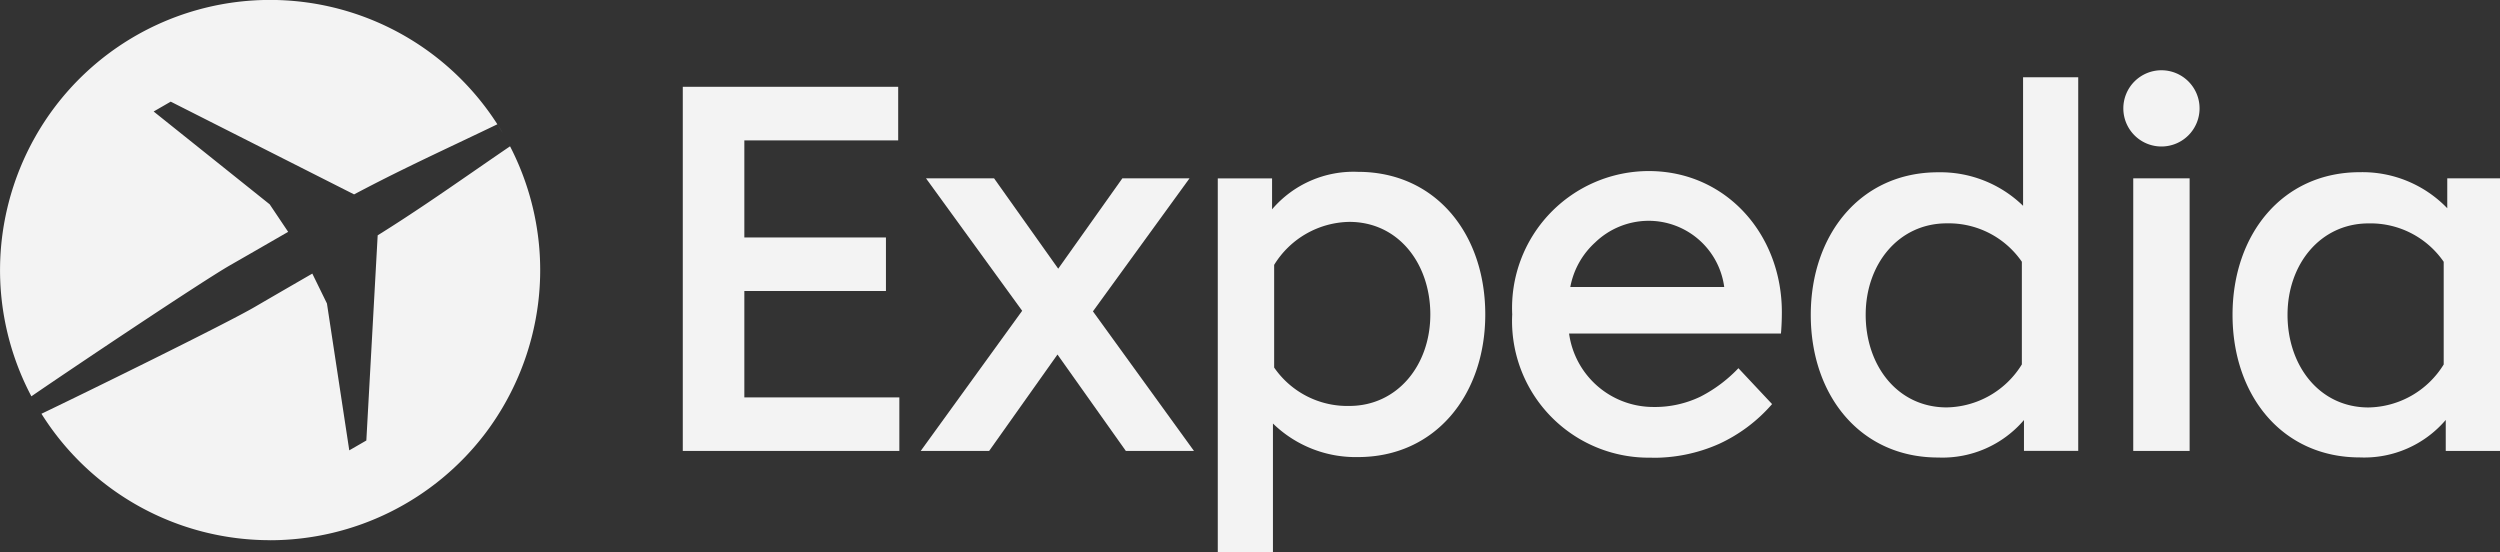
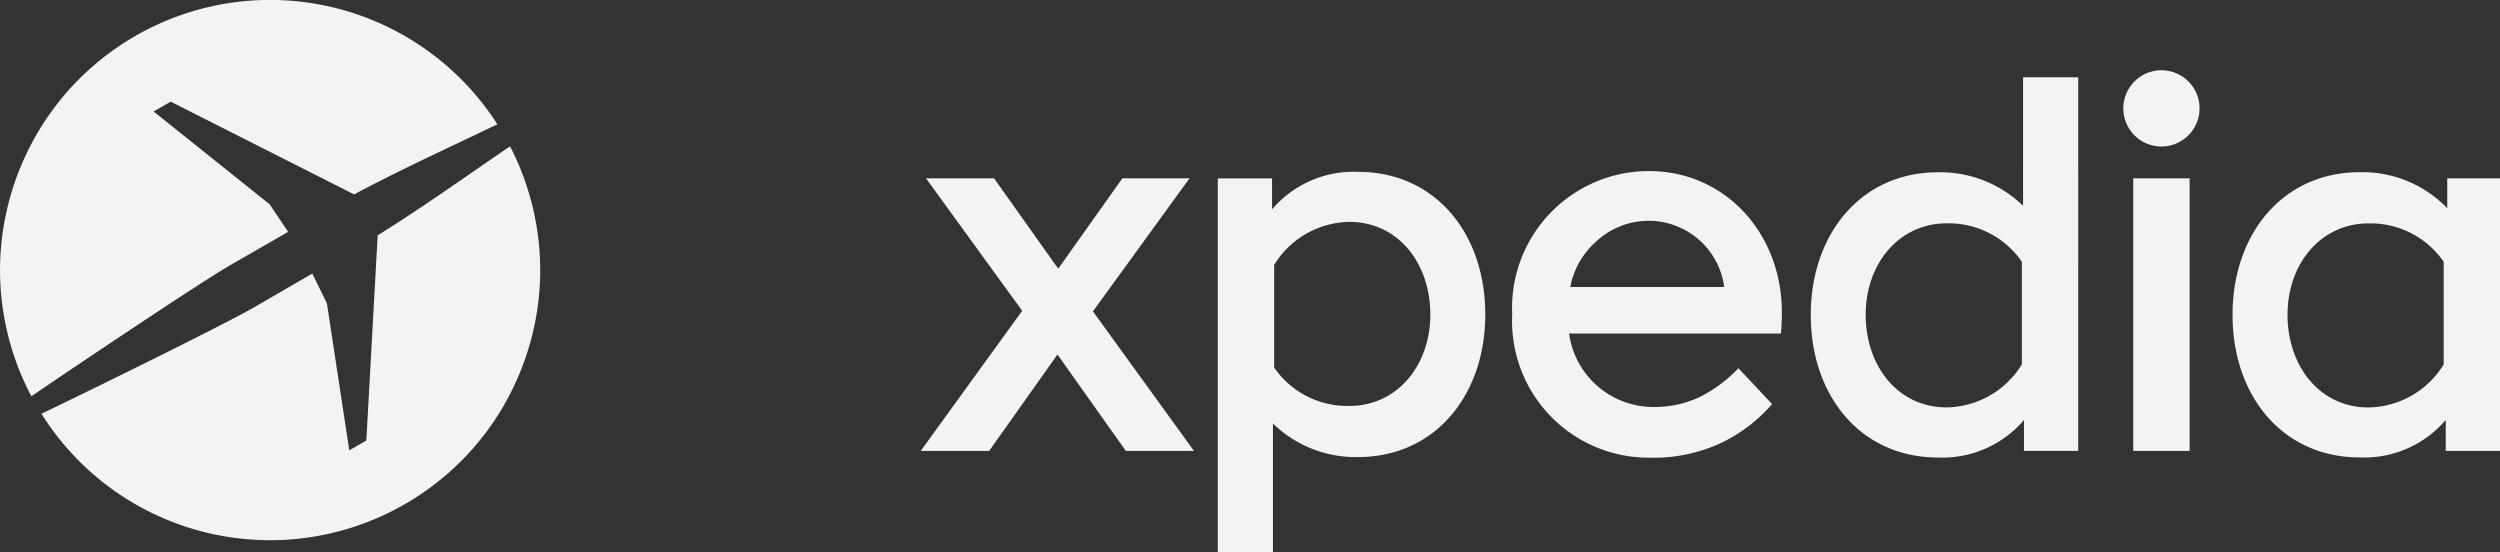
<svg xmlns="http://www.w3.org/2000/svg" width="140.04" height="30.921" viewBox="0 0 140.04 30.921">
  <rect x="0" y="0" width="140.04" height="30.921" fill="#333333" stroke="none" />
  <path d="M15.132,30.259h0A15.108,15.108,0,0,1,2.322,23.177c2.4-1.147,10.37-5.058,11.945-5.981,1.273-.742,3.209-1.859,3.228-1.87L18.314,17l1.251,8.227.956-.552.635-11.492c1.923-1.2,3.607-2.364,5.39-3.595l.021-.015.061-.042c.628-.433,1.276-.881,1.943-1.335a15.156,15.156,0,0,1,1.639,5.714,15.046,15.046,0,0,1-.062,3.047,15.233,15.233,0,0,1-2.96,7.314,15.159,15.159,0,0,1-12.056,5.991ZM1.758,22.2h0a15.159,15.159,0,0,1-1.7-5.771,15.046,15.046,0,0,1,.051-3.084A15.232,15.232,0,0,1,3.072,5.991,15.12,15.12,0,0,1,28.16,7.45c-.1-.163-.2-.327-.3-.488-.668.322-1.324.633-1.957.934h0l-.236.112-.014.007c-1.961.93-3.812,1.809-5.818,2.874L9.563,5.694l-.956.552,6.5,5.2,1.034,1.541,0,0-.116.067c-1.335.77-2.384,1.374-3.117,1.793-1.576.9-8.952,5.842-11.151,7.353Z" transform="translate(0 0)" fill="#f3f3f3" />
  <path d="M834.454,67.005V65.329h2.954V80.6h-3.039V78.863a6,6,0,0,1-4.813,2.1c-4.34,0-7.13-3.459-7.13-7.988,0-4.5,2.789-7.989,7.13-7.989a6.594,6.594,0,0,1,4.9,2.021Zm-.2,3a4.979,4.979,0,0,0-4.21-2.151c-2.687,0-4.538,2.275-4.538,5.121s1.783,5.189,4.538,5.189a5.04,5.04,0,0,0,4.21-2.408V70" transform="translate(-697.368 -55.34)" fill="#f3f3f3" fill-rule="evenodd" />
  <path d="M782.172,29.548a2.135,2.135,0,1,1,2.147,2.147,2.134,2.134,0,0,1-2.147-2.147" transform="translate(-663.231 -23.489)" fill="#f3f3f3" fill-rule="evenodd" />
  <path d="M785.828,82.523h3.158V67.254h-3.158Zm0,0" transform="translate(-666.332 -57.265)" fill="#f3f3f3" fill-rule="evenodd" />
  <path d="M678.842,30h3.09V50.929h-3.039V49.2a6,6,0,0,1-4.813,2.1c-4.34,0-7.13-3.459-7.13-7.988,0-4.5,2.789-7.989,7.13-7.989a6.641,6.641,0,0,1,4.763,1.878Zm-.068,10.334a4.978,4.978,0,0,0-4.21-2.151c-2.687,0-4.538,2.275-4.538,5.121s1.783,5.189,4.538,5.189a5.04,5.04,0,0,0,4.21-2.408V40.334" transform="translate(-565.518 -25.672)" fill="#f3f3f3" fill-rule="evenodd" />
  <path d="M564.721,80.7a9.008,9.008,0,0,0,3.754-.774,8.78,8.78,0,0,0,2.977-2.233l-1.886-2.01,0,0a7.9,7.9,0,0,1-2.116,1.588,5.882,5.882,0,0,1-2.663.584,4.764,4.764,0,0,1-4.707-4.115H571.95c0-.034.005-.068.008-.1.027-.364.041-.728.041-1.1,0-4.361-3.128-7.9-7.457-7.9a7.667,7.667,0,0,0-7.647,8.026,7.653,7.653,0,0,0,7.827,8.027Zm-4.568-9.565h8.618a4.271,4.271,0,0,0-4.3-3.708,4.324,4.324,0,0,0-2.929,1.212,4.477,4.477,0,0,0-1.394,2.5" transform="translate(-472.187 -55.058)" fill="#f3f3f3" fill-rule="evenodd" />
  <path d="M451.449,78.978v7.194h-3.09V65.242H451.4v1.734a6,6,0,0,1,4.813-2.1c4.34,0,7.13,3.459,7.13,7.988,0,4.5-2.79,7.989-7.13,7.989a6.638,6.638,0,0,1-4.762-1.878Zm.068-3.14a4.978,4.978,0,0,0,4.21,2.151c2.687,0,4.538-2.275,4.538-5.121s-1.783-5.189-4.538-5.189a5.039,5.039,0,0,0-4.21,2.409v5.751" transform="translate(-380.144 -55.25)" fill="#f3f3f3" fill-rule="evenodd" />
  <path d="M344.539,74.68l-5.386-7.418h3.813l3.592,5.06,3.592-5.06h3.762l-5.409,7.45,5.659,7.818h-3.816l-3.829-5.4-3.828,5.4h-3.833l5.683-7.85" transform="translate(-287.281 -57.271)" fill="#f3f3f3" fill-rule="evenodd" />
-   <path d="M254.6,44.977h7.932v-3H254.6V36.539h8.618v-3H251.152V53.935h12.131v-3H254.6V44.977" transform="translate(-212.905 -28.676)" fill="#f3f3f3" fill-rule="evenodd" />
</svg>